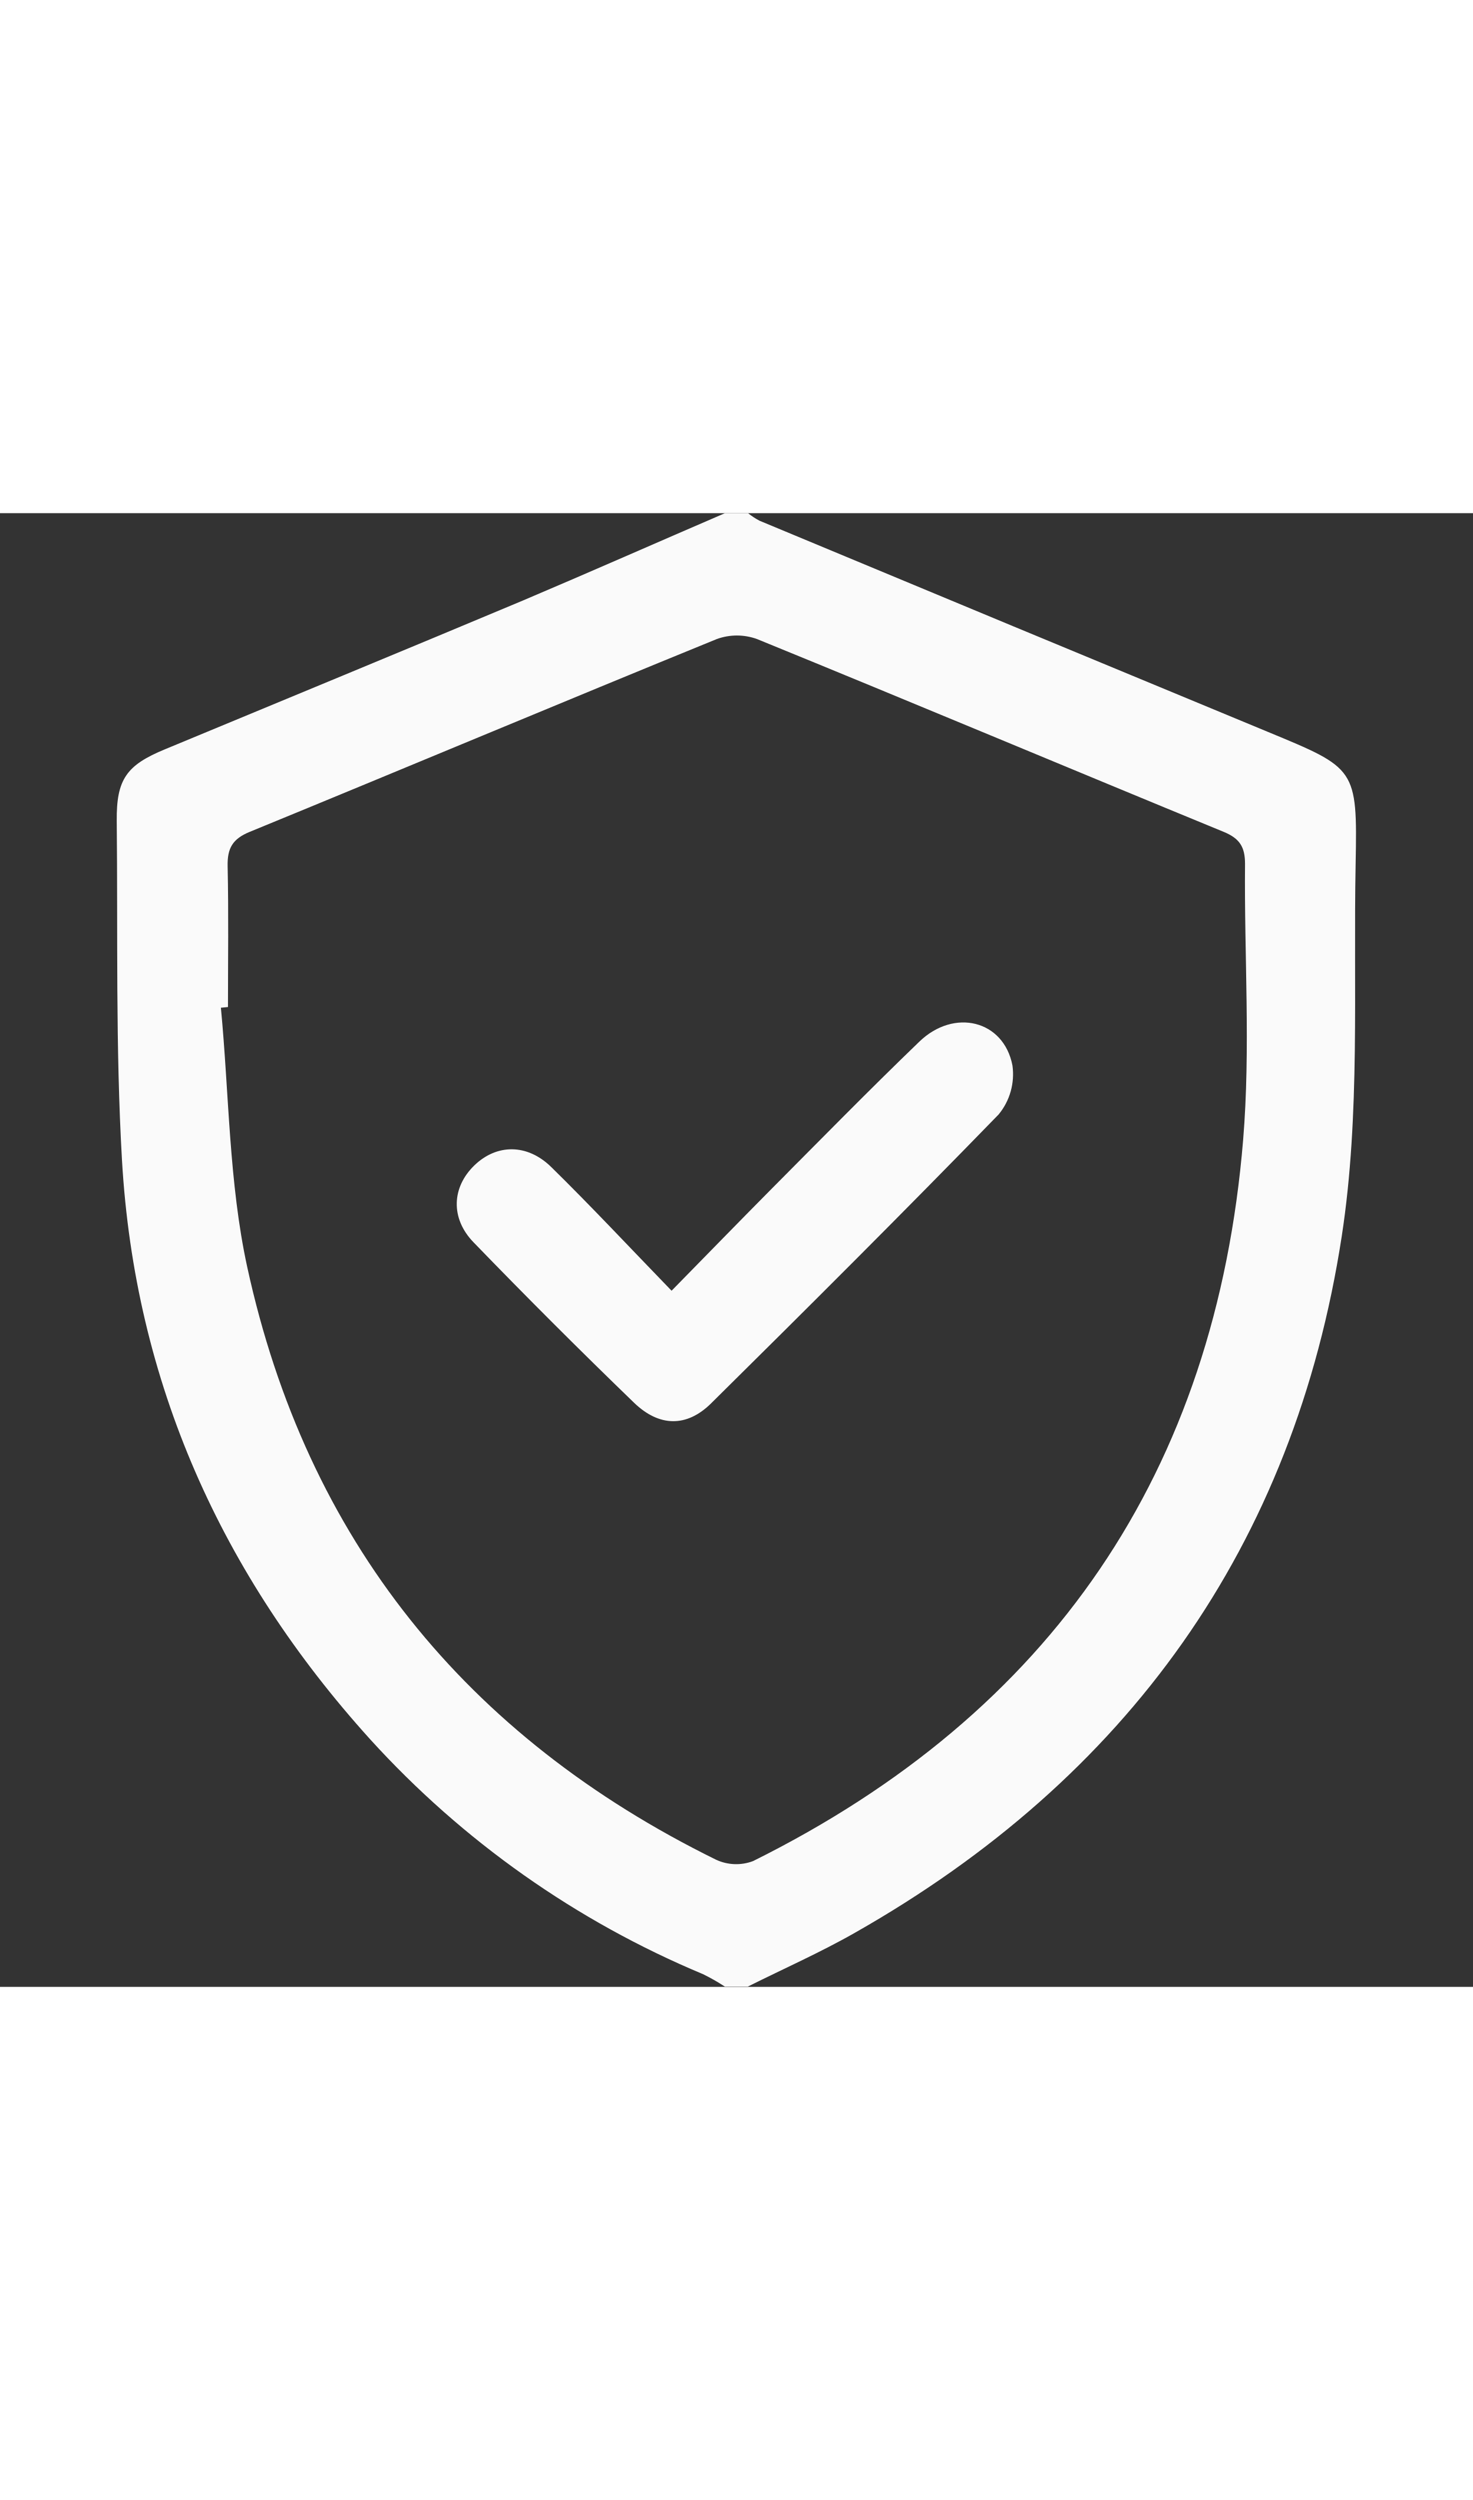
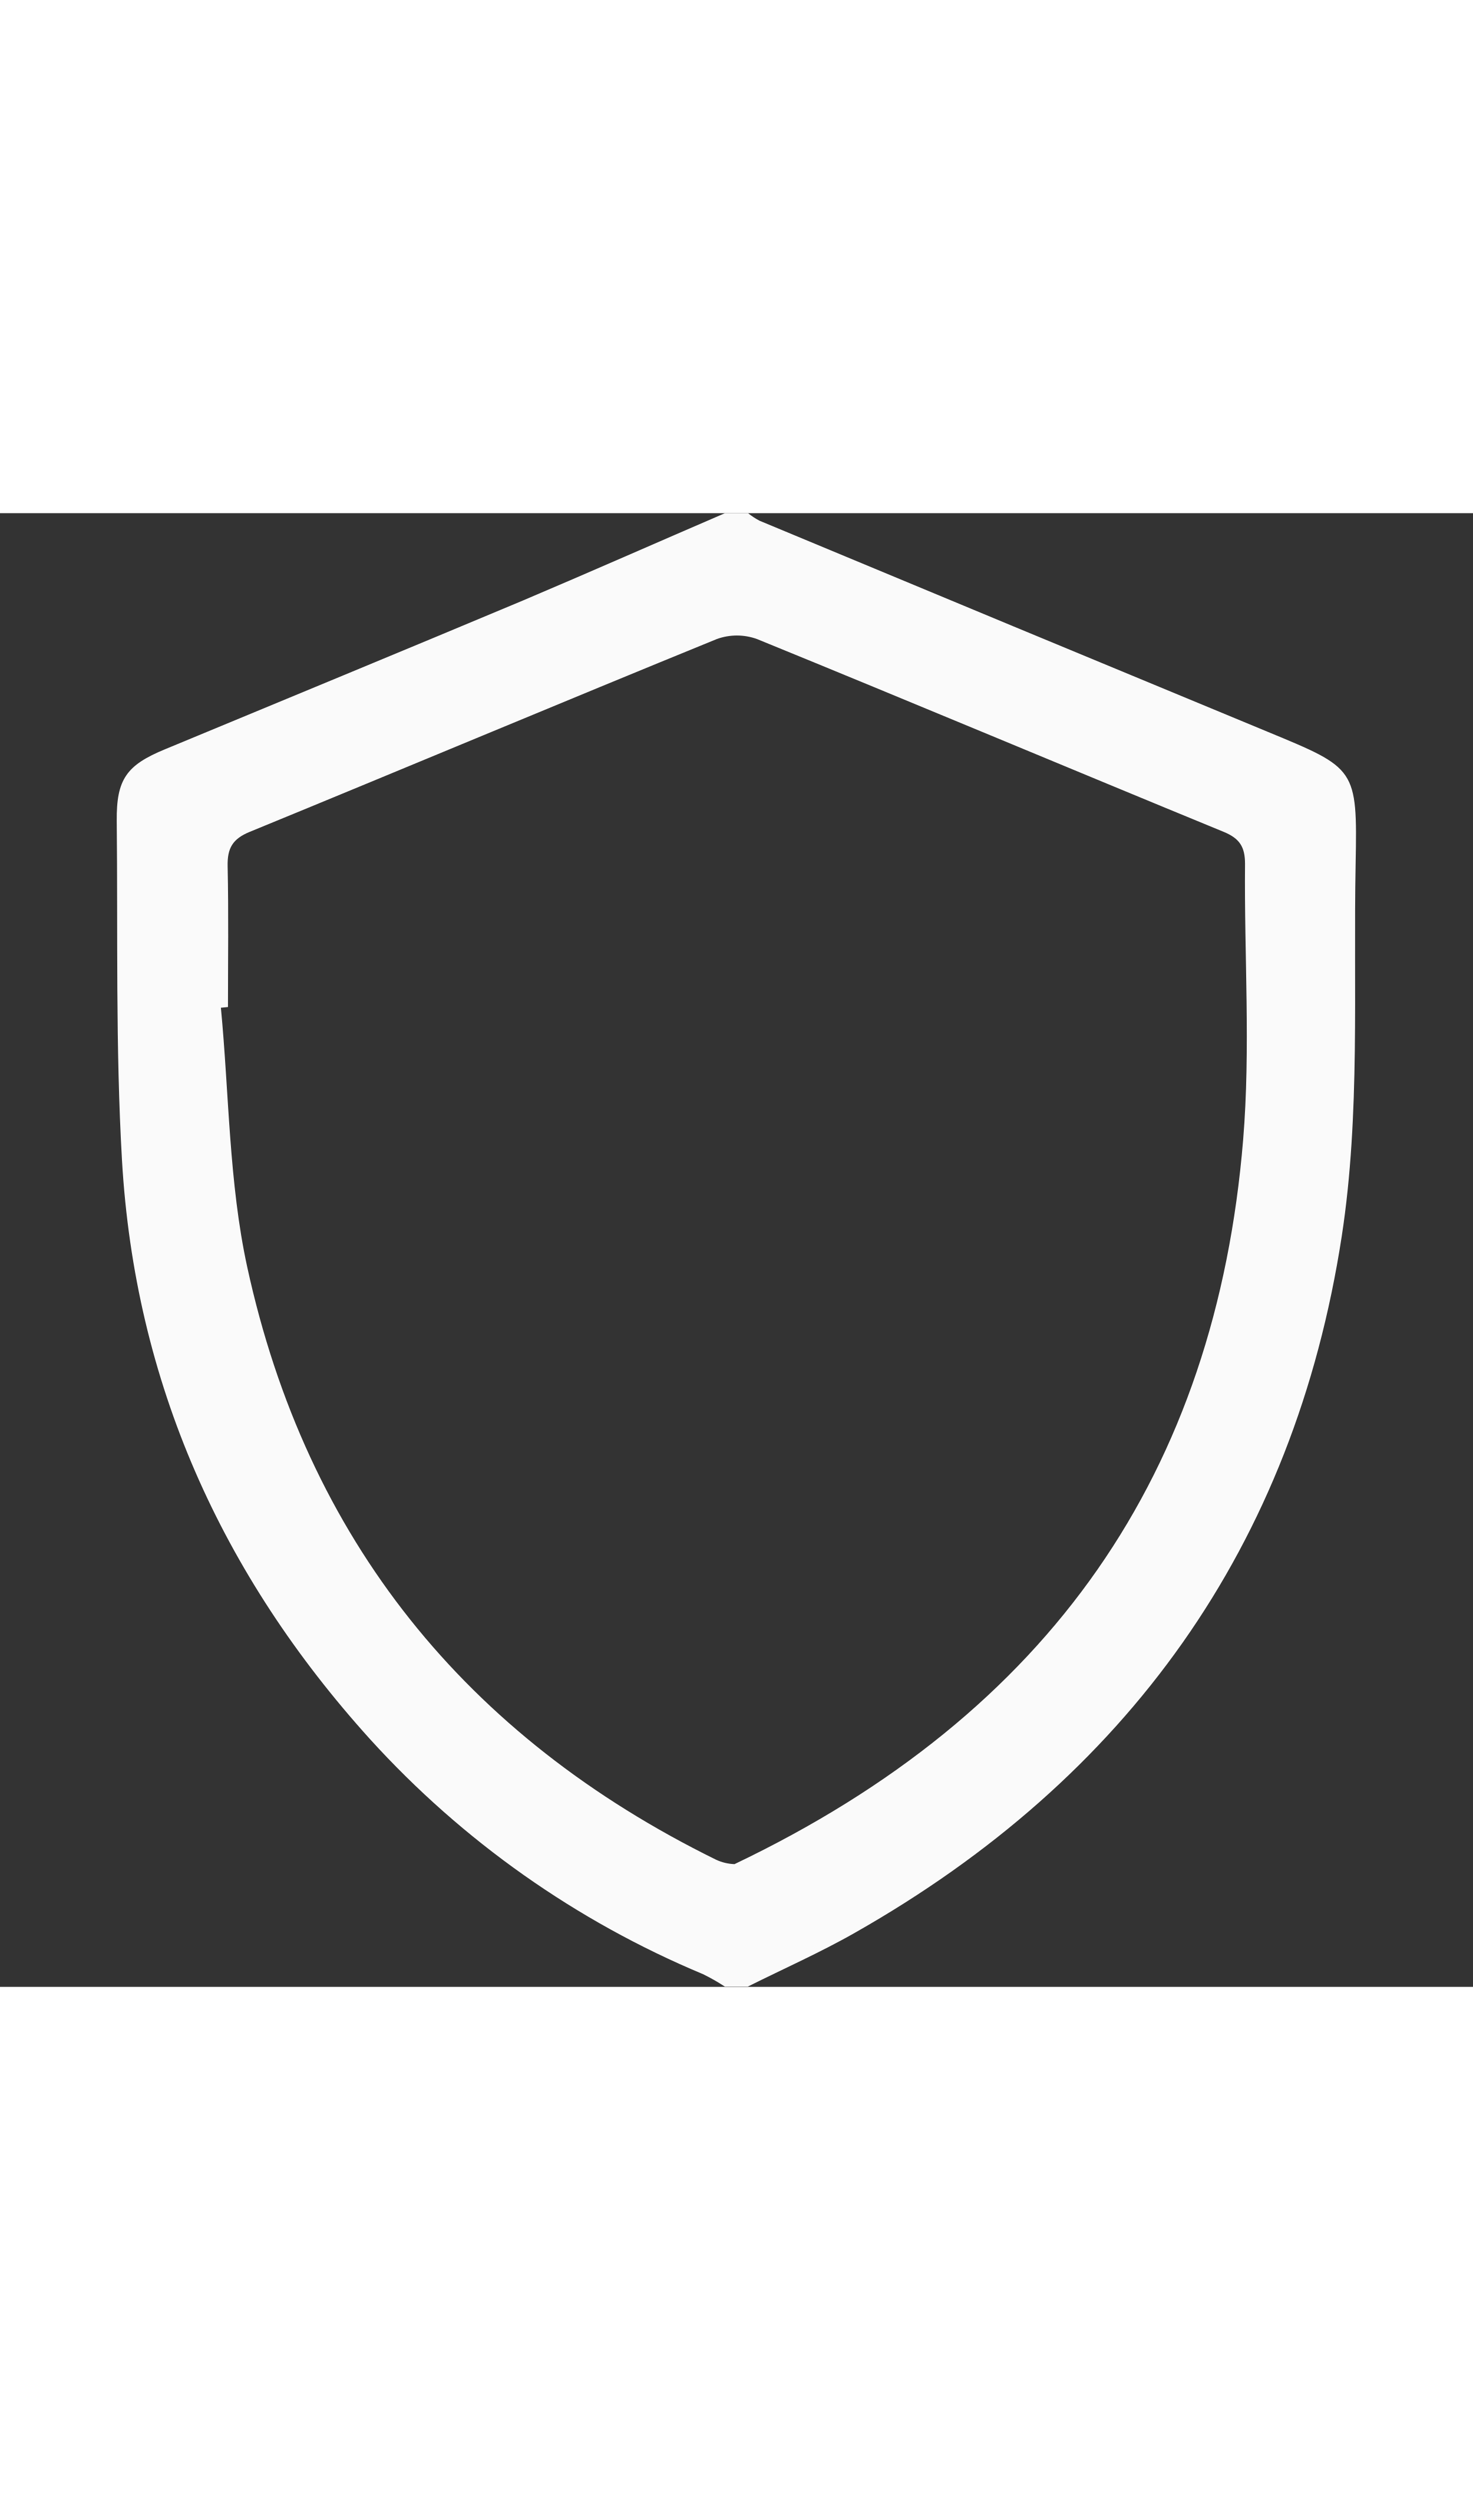
<svg xmlns="http://www.w3.org/2000/svg" height="95" viewBox="0 0 56 56" fill="#FAFAFA">
  <rect x="0" y="0" width="56" height="56" fill="#333333" stroke="none" />
-   <path d="M27.562 0H28.438C28.574 0.109 28.72 0.205 28.875 0.287C35.313 2.968 41.756 5.644 48.204 8.312C51.548 9.697 51.608 9.688 51.538 13.318C51.446 18.043 51.723 22.84 51.01 27.477C49.203 39.235 42.866 48.066 32.498 53.946C31.185 54.694 29.787 55.311 28.431 55.989H27.556C27.29 55.814 27.013 55.657 26.727 55.517C21.907 53.505 17.588 50.459 14.074 46.594C8.417 40.34 5.125 33.031 4.637 24.577C4.39 20.291 4.482 15.988 4.438 11.692C4.423 10.108 4.812 9.572 6.28 8.969C10.813 7.088 15.35 5.219 19.876 3.321C22.446 2.231 24.997 1.105 27.562 0ZM8.667 18.767L8.398 18.793C8.711 22.074 8.702 25.436 9.397 28.637C11.651 38.997 17.71 46.491 27.223 51.168C27.443 51.27 27.681 51.328 27.924 51.336C28.166 51.345 28.408 51.305 28.634 51.218C39.979 45.583 46.22 36.413 47.261 23.815C47.547 20.342 47.3 16.815 47.333 13.326C47.333 12.683 47.13 12.362 46.526 12.112C40.606 9.68 34.713 7.203 28.781 4.784C28.286 4.604 27.744 4.604 27.25 4.784C21.319 7.203 15.415 9.682 9.494 12.11C8.837 12.379 8.638 12.736 8.654 13.422C8.693 15.194 8.667 16.982 8.667 18.767Z" />
-   <path d="M25.532 29.547C26.91 28.142 28.098 26.922 29.299 25.71C31.174 23.826 33.035 21.927 34.95 20.083C36.275 18.804 38.159 19.267 38.491 20.987C38.537 21.317 38.514 21.652 38.424 21.973C38.334 22.293 38.178 22.591 37.966 22.848C34.363 26.554 30.701 30.203 27.029 33.832C26.105 34.742 25.06 34.722 24.11 33.808C22.037 31.805 20 29.771 18.001 27.705C17.113 26.786 17.183 25.609 18.031 24.787C18.88 23.964 20.044 23.951 20.958 24.848C22.463 26.324 23.905 27.867 25.532 29.547Z" />
+   <path d="M27.562 0H28.438C28.574 0.109 28.72 0.205 28.875 0.287C35.313 2.968 41.756 5.644 48.204 8.312C51.548 9.697 51.608 9.688 51.538 13.318C51.446 18.043 51.723 22.84 51.01 27.477C49.203 39.235 42.866 48.066 32.498 53.946C31.185 54.694 29.787 55.311 28.431 55.989H27.556C27.29 55.814 27.013 55.657 26.727 55.517C21.907 53.505 17.588 50.459 14.074 46.594C8.417 40.34 5.125 33.031 4.637 24.577C4.39 20.291 4.482 15.988 4.438 11.692C4.423 10.108 4.812 9.572 6.28 8.969C10.813 7.088 15.35 5.219 19.876 3.321C22.446 2.231 24.997 1.105 27.562 0ZM8.667 18.767L8.398 18.793C8.711 22.074 8.702 25.436 9.397 28.637C11.651 38.997 17.71 46.491 27.223 51.168C27.443 51.27 27.681 51.328 27.924 51.336C39.979 45.583 46.22 36.413 47.261 23.815C47.547 20.342 47.3 16.815 47.333 13.326C47.333 12.683 47.13 12.362 46.526 12.112C40.606 9.68 34.713 7.203 28.781 4.784C28.286 4.604 27.744 4.604 27.25 4.784C21.319 7.203 15.415 9.682 9.494 12.11C8.837 12.379 8.638 12.736 8.654 13.422C8.693 15.194 8.667 16.982 8.667 18.767Z" />
</svg>